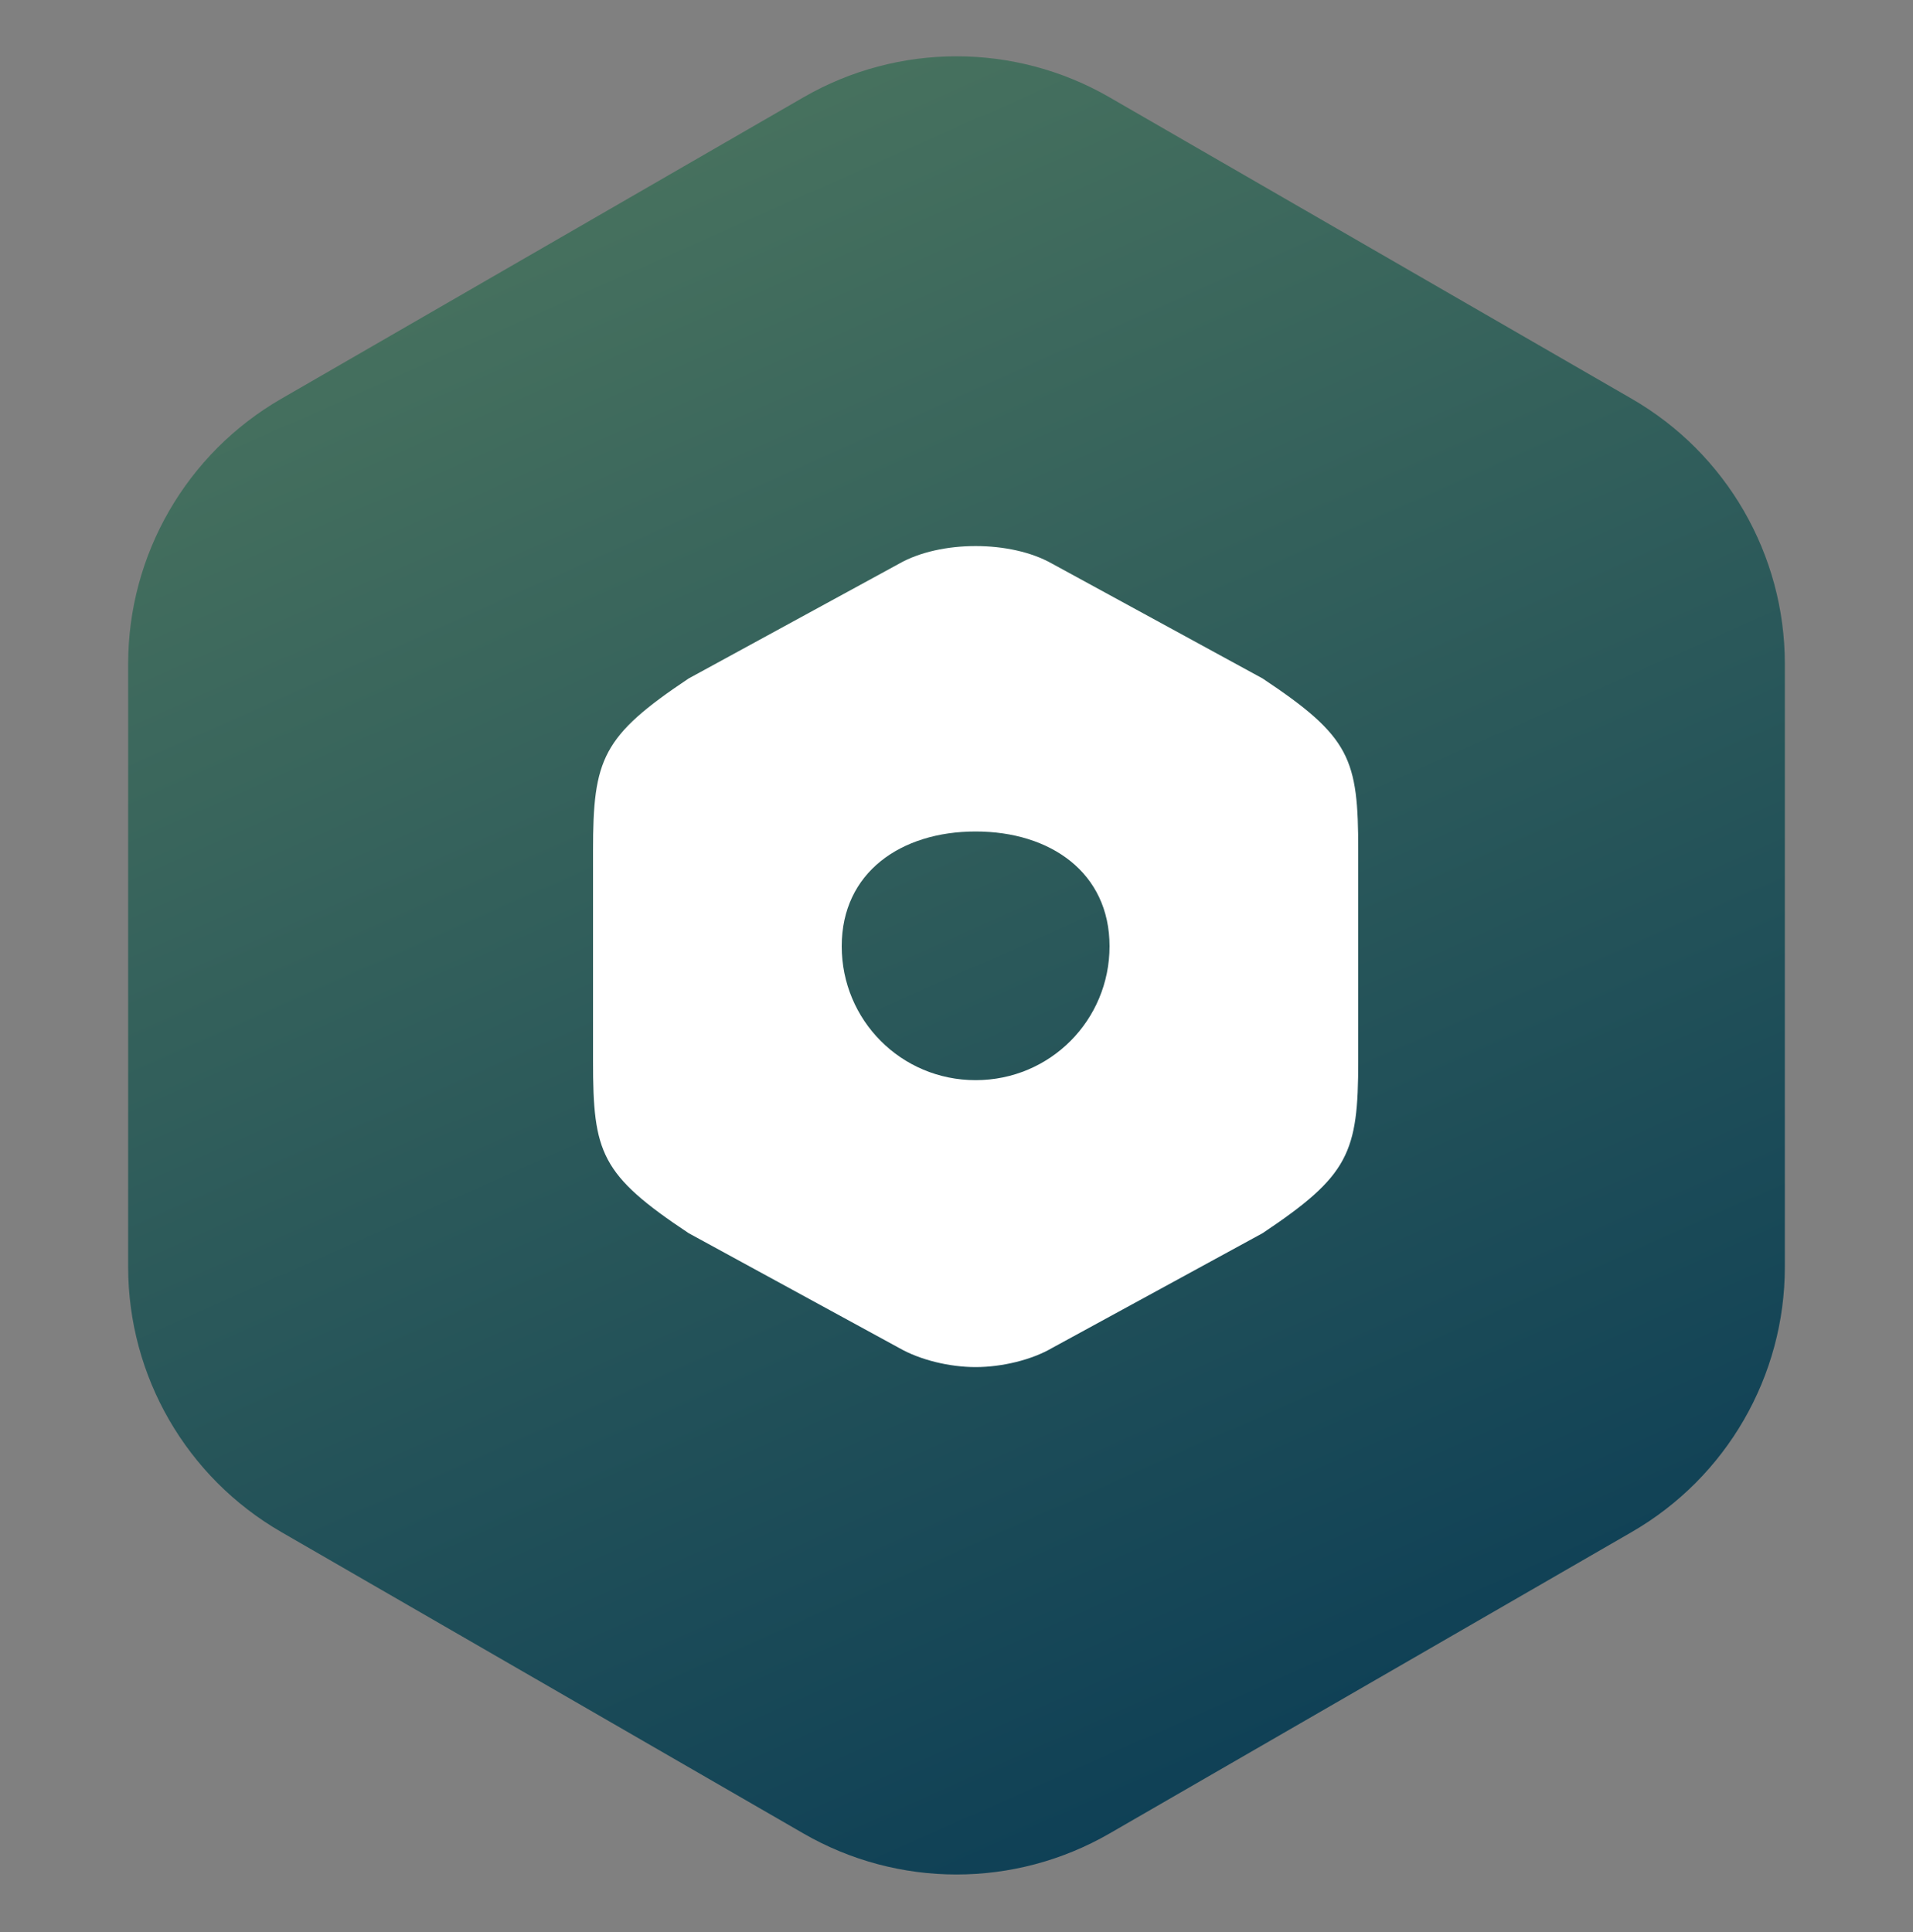
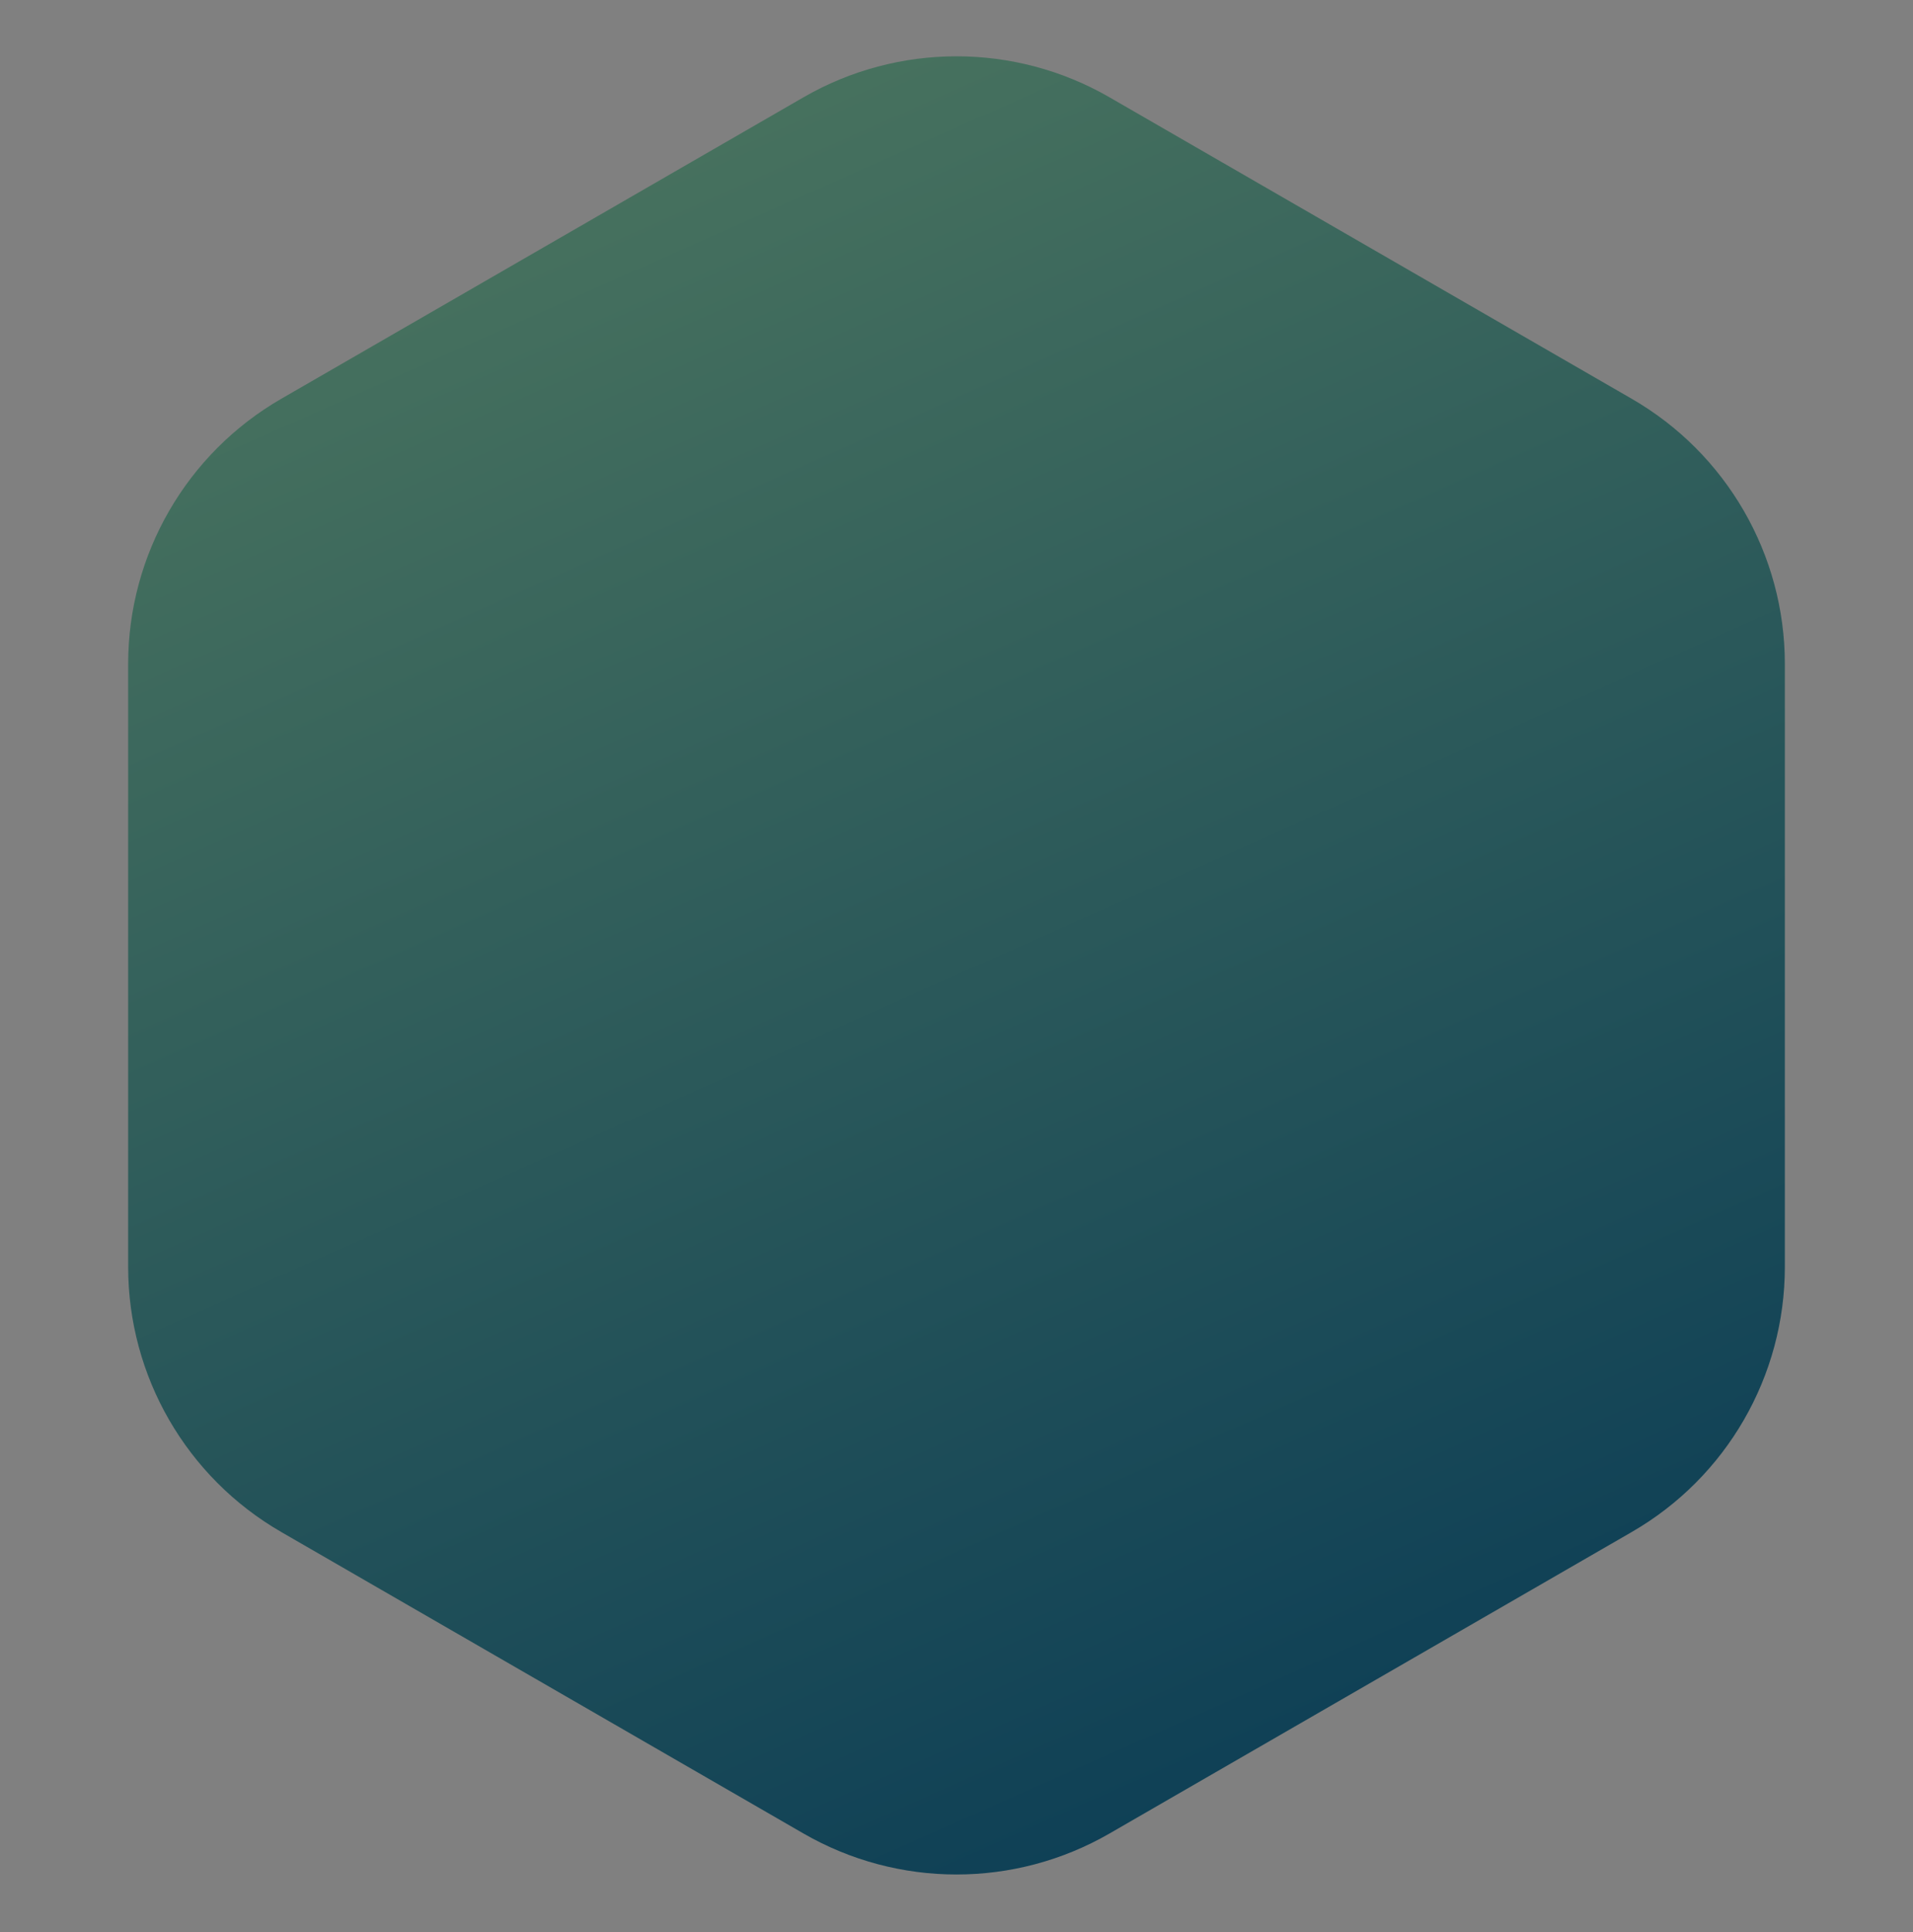
<svg xmlns="http://www.w3.org/2000/svg" width="100" height="101" viewBox="0 0 100 101" fill="none">
  <rect x="0" y="0" width="100" height="101" fill="#808080" stroke="none" />
  <path d="M42 5.088C46.95 2.229 53.05 2.229 58 5.088L85.301 20.85C90.252 23.708 93.301 28.99 93.301 34.706V66.231C93.301 71.947 90.252 77.229 85.301 80.088L58 95.85C53.05 98.708 46.95 98.708 42 95.85L14.699 80.088C9.748 77.229 6.699 71.947 6.699 66.231V34.706C6.699 28.99 9.748 23.708 14.699 20.85L42 5.088Z" fill="url(#paint0_linear_547_757)" />
  <g clip-path="url(#clip0_547_757)">
    <mask id="mask0_547_757" style="mask-type:luminance" maskUnits="userSpaceOnUse" x="25" y="24" width="52" height="53">
      <path d="M77 24.469H25V76.469H77V24.469Z" fill="white" />
    </mask>
    <g mask="url(#mask0_547_757)">
-       <path d="M66 35.468L55 29.468C52.841 28.24 49.159 28.24 47 29.468L36 35.468C31.485 38.484 31 39.664 31 44.468V55.468C31 60.272 31.398 61.409 36 64.468L47 70.468C48.09 71.093 49.626 71.468 51 71.468C52.374 71.468 53.931 71.093 55 70.468L66 64.468C70.515 61.452 71 60.272 71 55.468V44.468C71 39.664 70.602 38.527 66 35.468ZM51 56.468C47.096 56.468 44 53.324 44 49.468C44 45.612 47.096 43.468 51 43.468C54.904 43.468 58 45.612 58 49.468C58 53.324 54.904 56.468 51 56.468Z" fill="white" />
+       <path d="M66 35.468L55 29.468C52.841 28.24 49.159 28.24 47 29.468L36 35.468C31.485 38.484 31 39.664 31 44.468V55.468C31 60.272 31.398 61.409 36 64.468L47 70.468C48.09 71.093 49.626 71.468 51 71.468C52.374 71.468 53.931 71.093 55 70.468L66 64.468C70.515 61.452 71 60.272 71 55.468V44.468C71 39.664 70.602 38.527 66 35.468ZM51 56.468C47.096 56.468 44 53.324 44 49.468C44 45.612 47.096 43.468 51 43.468C58 53.324 54.904 56.468 51 56.468Z" fill="white" />
    </g>
  </g>
  <defs>
    <linearGradient id="paint0_linear_547_757" x1="2.444" y1="12.749" x2="46.552" y2="111.862" gradientUnits="userSpaceOnUse">
      <stop stop-color="#4C765F" />
      <stop offset="1" stop-color="#093B55" />
    </linearGradient>
    <clipPath id="clip0_547_757">
-       <rect width="52" height="52" fill="white" transform="translate(25 24.469)" />
-     </clipPath>
+       </clipPath>
  </defs>
</svg>